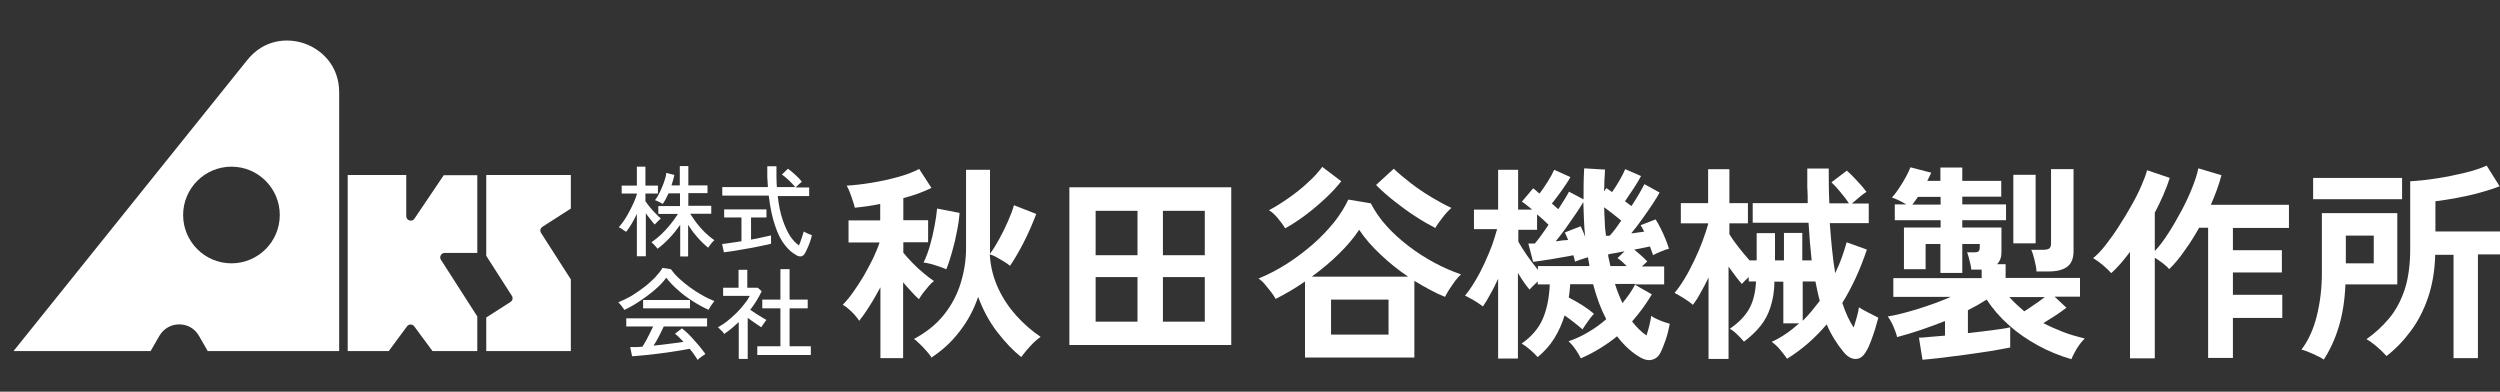
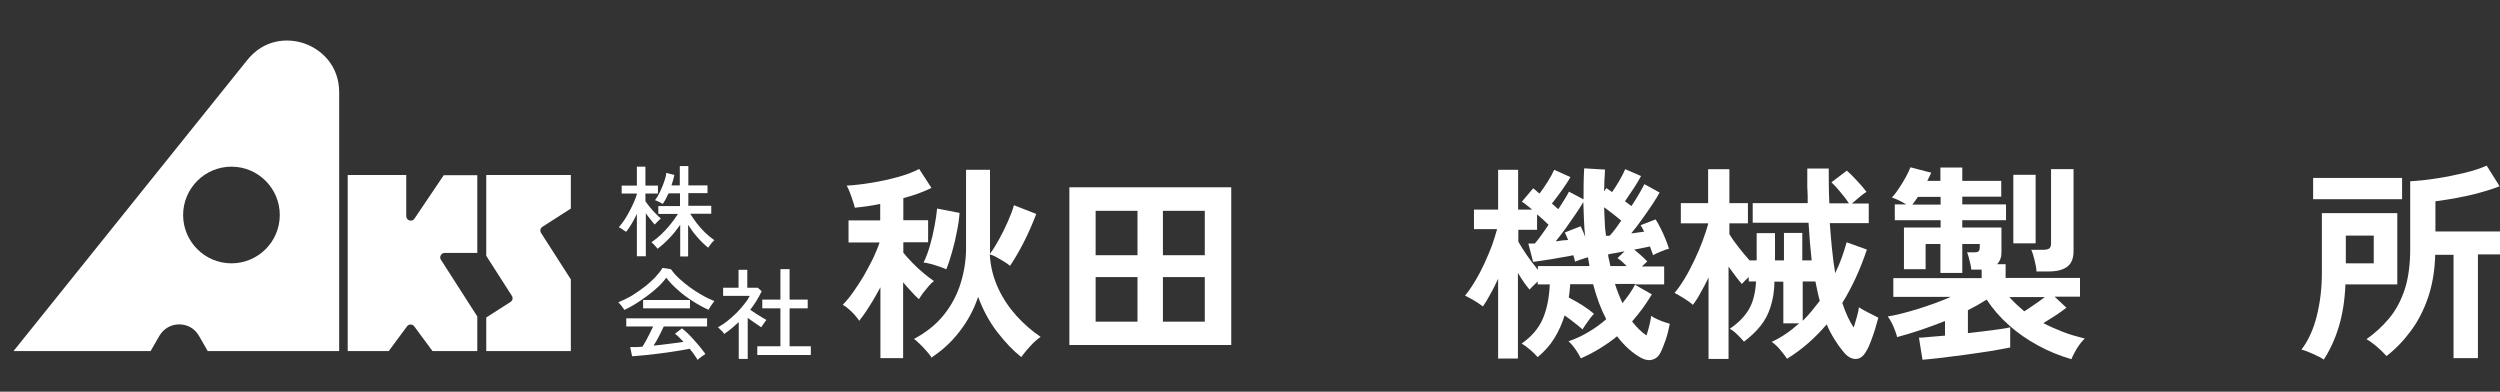
<svg xmlns="http://www.w3.org/2000/svg" id="_レイヤー_1" version="1.1" viewBox="0 0 1200 188">
  <rect x="0" y="0" width="1200" height="188" fill="#333333" stroke="none" />
  <defs>
    <style>
      .st0 {
        fill: #fff;
      }
    </style>
  </defs>
  <path class="st0" d="M260.3,108.9l13.7-8.8v-16.1h-40.6v38.8l12.3,19.2c.3.5.4,1,.3,1.6-.1.6-.5,1-.9,1.3l-11.7,7.5v16.1h40.6v-34.4l-14.3-22.3c-.3-.5-.4-1-.3-1.6.1-.5.5-1,.9-1.3Z" />
  <path class="st0" d="M166.9,84v84.5h19.7l8.8-11.9c.8-1.1,2.6-1.1,3.4,0l8.8,11.9h21.5v-16.6l-17.5-27.3c-.4-.6-.4-1.5,0-2.1.4-.7,1.1-1.1,1.8-1.1h15.7v-37.3h-16.1l-14.1,20.9c-.5.8-1.5,1.1-2.4.8-.9-.3-1.5-1.1-1.5-2v-19.8h-28.1Z" />
  <path class="st0" d="M86,155.7c4,0,7.5,2,9.5,5.5l4.2,7.3h63.1V44.3c0-12.9-8.6-20.6-16.6-23.4-8-2.8-19.4-2.2-27.5,7.9L6.5,168.5h65.8l4.2-7.3c2-3.4,5.5-5.5,9.5-5.5ZM111.1,80c12.8,0,23.2,10.4,23.2,23.2s-10.4,23.2-23.2,23.2-23.2-10.4-23.2-23.2,10.4-23.2,23.2-23.2Z" />
  <g>
    <g>
      <path class="st0" d="M305.7,123v-20.3c-.8,1.6-1.6,3.2-2.5,4.7s-1.8,2.8-2.7,3.9c-.2-.2-.5-.4-1-.7-.4-.3-.9-.6-1.3-.9-.5-.3-.8-.5-1.2-.6.9-1,1.8-2.2,2.7-3.5.9-1.3,1.7-2.8,2.5-4.3s1.5-2.9,2.1-4.3,1.1-2.7,1.4-3.8v-.3h-7.3v-3.8h7.3v-9.1h4.1v9.1h6v3.8h-6v3.7c.5.8,1.3,1.7,2.1,2.8.9,1.1,1.8,2.1,2.8,3.1s1.8,1.8,2.5,2.4c-.2.2-.5.4-.9.8s-.8.8-1.2,1.2c-.4.4-.7.7-.8.9-.6-.6-1.3-1.4-2-2.4-.8-1-1.6-2-2.3-3v20.6h-4.3ZM326.5,123v-15.1c-1.5,2.1-3.1,4.2-5,6.2s-3.8,3.8-5.9,5.3c-.2-.3-.4-.6-.8-1-.3-.4-.7-.8-1.1-1.2-.4-.4-.7-.7-1-.9,1.6-1.1,3.2-2.4,4.7-3.8s3-3.1,4.4-4.8c1.4-1.7,2.6-3.4,3.6-5h-9.4v-3.8h10.4v-6.1h-5.5c-.9,2-1.8,3.7-2.8,5.1-.4-.3-1-.6-1.8-1s-1.4-.7-1.9-.8c.8-1,1.5-2.2,2.3-3.8.7-1.5,1.4-3.1,2-4.8.6-1.6,1-3.1,1.1-4.5l3.9,1c-.2.8-.4,1.6-.6,2.4s-.5,1.7-.8,2.6h4v-9.3h4.1v9.3h9.2v3.7h-9.2v6.1h11v3.8h-10.1c.9,1.4,1.9,2.9,3.1,4.5s2.6,3.1,4,4.5c1.5,1.4,2.9,2.6,4.5,3.7-.4.3-1,.9-1.6,1.7-.6.8-1.1,1.4-1.4,1.9-1.8-1.5-3.6-3.2-5.3-5.2-1.7-1.9-3.1-3.9-4.3-5.8v15.2h-4.1.3,0Z" />
-       <path class="st0" d="M347.5,121.2l-.9-4.1c1,0,2.3-.3,4-.5,1.6-.2,3.4-.5,5.3-.8v-11.4h-8.3v-3.9h20.3v3.9h-7.4v10.6c2-.3,3.8-.7,5.5-1.1s3.1-.7,4.1-.9v4c-1.1.3-2.5.6-4,.9-1.6.3-3.2.7-4.9,1-1.7.3-3.5.6-5.2.9s-3.3.6-4.8.8-2.7.4-3.7.5h0ZM382.2,122.4c-1.8-.9-3.6-2.4-5.4-4.7-1.8-2.2-3.4-5.3-4.7-9.2-1.4-3.9-2.4-8.8-3.1-14.6h-22.3v-4.1h21.9c-.1-1.5-.2-3.1-.3-4.8v-5.2h4.4v5.2c0,1.7.1,3.3.2,4.8h8.8c-.9-1.1-1.9-2.2-3.1-3.3s-2.3-2.1-3.3-2.7l2.9-2.8c.7.5,1.5,1.1,2.4,1.9s1.7,1.5,2.5,2.3,1.4,1.5,1.8,2.1c-.2,0-.5.4-.9.7-.4.3-.8.7-1.2,1.1-.4.4-.7.7-.9.9h6.5v4.1h-15.1c.5,4.5,1.3,8.3,2.4,11.5s2.3,5.8,3.6,7.8c1.4,2,2.8,3.5,4.2,4.4.4-1,.9-2.2,1.3-3.5s.8-2.4,1-3.2c.2.2.6.4,1.1.6.5.3,1.1.5,1.6.7s1,.4,1.2.5c-.2,1-.5,2.1-.9,3.2s-.8,2.2-1.3,3.2c-.4,1-.9,1.8-1.2,2.4-.9,1.5-2.3,1.8-4.1.8h0Z" />
    </g>
    <g>
      <path class="st0" d="M299.7,148.8c-.2-.3-.4-.7-.8-1.2-.3-.5-.7-.9-1.1-1.4s-.7-.8-1-1.1c2-.8,4-1.8,6.2-3,2.1-1.3,4.1-2.7,6.1-4.2s3.7-3.1,5.3-4.7c1.5-1.6,2.7-3.1,3.6-4.6l4,.6c1,1.4,2.3,2.9,3.8,4.3,1.6,1.5,3.3,2.9,5.2,4.3,1.9,1.4,3.9,2.7,5.9,3.8,2,1.2,4,2.1,6,2.9-.4.5-.8,1.1-1.4,1.9-.5.8-1,1.5-1.4,2.3-2.4-1.1-4.9-2.4-7.5-4.1-2.6-1.6-5-3.4-7.2-5.4-2.2-1.9-4.1-3.9-5.6-5.9-1,1.4-2.3,2.9-3.9,4.4s-3.3,2.9-5.2,4.3c-1.9,1.4-3.8,2.7-5.7,3.9-1.9,1.2-3.7,2.1-5.4,2.9h.1ZM334.8,172.7c-.4-.8-1-1.6-1.6-2.5s-1.4-1.9-2.2-2.8c-1.4.3-3.1.6-4.9.9-1.9.3-3.8.6-5.9.9-2.1.3-4.1.5-6.2.8-2.1.2-4,.5-5.8.6-1.8.2-3.4.3-4.8.4l-.9-4.4h2.6c1,0,2.1-.1,3.3-.2.5-.8,1.1-1.8,1.7-2.9.6-1.1,1.2-2.3,1.8-3.5.6-1.2,1.1-2.3,1.6-3.3h-12.9v-3.9h38.8v3.9h-20.8c-.7,1.5-1.4,3-2.3,4.7s-1.7,3.2-2.6,4.5c2.6-.3,5.1-.5,7.7-.9,2.6-.3,4.8-.6,6.7-.9-1.6-1.7-2.9-3-4.1-3.9l3.3-2.6c.8.6,1.7,1.4,2.8,2.4,1,1,2.1,2.1,3.2,3.4,1.1,1.2,2.1,2.4,3,3.5.9,1.2,1.7,2.2,2.3,3-.2.2-.6.4-1.2.8-.5.4-1,.8-1.5,1.1-.5.4-.8.7-1,.9h-.1ZM308.7,148v-4h22.5v4h-22.5Z" />
      <path class="st0" d="M354.6,172.1v-17.5c-1.1,1-2.2,2-3.4,3-1.2,1-2.4,1.9-3.6,2.7-.2-.3-.4-.7-.8-1.1-.4-.4-.8-.8-1.2-1.2-.4-.4-.7-.7-1-.9,1.4-.8,2.9-1.7,4.4-2.9s3-2.5,4.4-3.9,2.7-2.8,3.8-4.3c1.2-1.4,2.1-2.8,2.7-4h-12.8v-3.9h7.4v-8.6h4.2v8.6h5l1.9,1.7c-1.5,3.1-3.3,6.1-5.5,8.9.8.5,1.7,1.1,2.7,1.8,1,.6,1.9,1.2,2.9,1.8.9.5,1.7,1,2.2,1.3-.2.2-.5.5-.8,1-.4.5-.7.9-1,1.4s-.6.9-.7,1.1c-.9-.6-1.9-1.3-3.1-2.1s-2.3-1.6-3.4-2.4v19.7h-4.2v-.2h-.1ZM363.5,170.4v-4.2h11.1v-18.2h-8.7v-4.2h8.7v-14.6h4.4v14.6h8.7v4.2h-8.7v18.2h10.2v4.2h-25.7Z" />
    </g>
  </g>
  <g>
    <path class="st0" d="M422.6,172v-34.1c-1.8,3.3-3.6,6.5-5.5,9.4-1.8,2.9-3.4,5.1-4.7,6.7-.5-.9-1.3-1.8-2.2-2.9-.9-1-1.9-2-3-2.9-1-.9-1.9-1.5-2.7-1.9,1.5-1.5,3.2-3.5,4.9-5.9,1.7-2.4,3.4-5,5.1-7.8,1.6-2.8,3.1-5.6,4.5-8.4,1.3-2.8,2.4-5.4,3.2-7.8h-14.9v-10.6h15.2v-7.9c-2.1.4-4.2.8-6.3,1.1-2,.3-4,.5-5.9.7-.2-.9-.5-2.1-1-3.4-.4-1.3-.9-2.7-1.4-4s-1-2.4-1.5-3.2c3.8-.2,7.9-.7,12.1-1.4,4.3-.7,8.4-1.6,12.4-2.7s7.5-2.4,10.3-3.9l5.9,9.1c-3.9,1.9-8.4,3.6-13.5,4.9v10.6h11.9v10.6h-11.9v5c1.1,1.4,2.6,3,4.3,4.8,1.7,1.8,3.5,3.4,5.4,5s3.5,2.8,5,3.8c-.7.5-1.6,1.3-2.5,2.4-.9,1.1-1.8,2.2-2.7,3.3-.8,1.1-1.5,2.1-2,3-1.1-.9-2.3-2.1-3.6-3.6-1.3-1.4-2.7-2.9-4-4.5v36.4h-11.4.5ZM447.2,171.7c-.5-.8-1.2-1.8-2.3-3s-2.1-2.4-3.3-3.5-2.1-2-2.9-2.5c5.8-3.1,10.6-6.9,14.3-11.5,3.7-4.6,6.4-9.7,8.1-15.2s2.6-11.1,2.6-16.6v-37.9h11.5v40.3c1.5-2,2.9-4.3,4.4-7s2.8-5.4,4.1-8.3,2.3-5.5,3-8l10.7,4.2c-1.7,4.4-3.6,8.9-5.9,13.4s-4.5,8.3-6.7,11.5c-.7-.6-1.6-1.3-2.8-2-1.2-.7-2.4-1.4-3.6-2.1s-2.3-1.1-3.3-1.4c.3,5.8,1.7,11.2,4,16.2s5.3,9.4,8.8,13.3c3.6,3.9,7.4,7.3,11.6,10.1-.9.6-2,1.5-3.3,2.7-1.2,1.2-2.4,2.5-3.5,3.8s-1.9,2.4-2.5,3.2c-3.9-3.1-7.7-7.1-11.5-12s-6.8-10.5-9.2-16.9c-2,6-5,11.6-8.9,16.6-3.9,5.1-8.5,9.3-13.8,12.7h.4,0ZM454.3,129.3c-.8-.4-1.9-.8-3.3-1.3s-2.8-.9-4.2-1.3c-1.4-.4-2.6-.6-3.5-.7,1.2-2.3,2.2-5.1,3.1-8.2s1.6-6.2,2.2-9.4c.6-3.1,1-5.9,1.2-8.3l10.8,2.1c-.2,2.7-.6,5.7-1.3,9-.6,3.3-1.4,6.6-2.3,9.7-.9,3.2-1.8,6-2.8,8.4h0Z" />
    <path class="st0" d="M513.3,165.6v-75.7h77.7v75.7h-77.7ZM525.9,122.5h20.1v-21.3h-20.1v21.3ZM525.9,154.4h20.1v-21.4h-20.1v21.4ZM558.2,122.5h20.1v-21.3h-20.1v21.3ZM558.2,154.4h20.1v-21.4h-20.1v21.4Z" />
-     <path class="st0" d="M626.4,171.6v-36.5c-2.3,1.6-4.6,3.1-7,4.5s-4.8,2.7-7.1,3.9c-.5-1-1.3-2.2-2.3-3.5s-2-2.5-3-3.7-2-2-2.9-2.6c4.9-2,9.6-4.5,14.1-7.4s8.6-6.1,12.4-9.4c3.8-3.4,7.1-6.9,10-10.5,2.8-3.6,5-7.2,6.6-10.6l10.8,1.8c1.9,3.7,4.4,7.4,7.5,10.8,3.1,3.5,6.7,6.7,10.6,9.7s8.1,5.7,12.4,8c4.3,2.3,8.6,4.2,12.8,5.6-.8.7-1.7,1.7-2.8,3.1-1,1.4-2,2.8-2.9,4.2s-1.5,2.6-2,3.5c-2.3-.9-4.8-2.1-7.2-3.4-2.5-1.3-5-2.8-7.5-4.3v36.8h-52.7.2ZM616.9,109.6c-.9-1.5-2.1-3.1-3.5-4.8-1.4-1.7-2.8-3-4.3-3.9,3.3-1.7,6.5-3.8,9.8-6.1,3.2-2.3,6.3-4.7,9-7.3,2.8-2.5,5-5,6.8-7.4l9.1,6.9c-2.1,2.7-4.6,5.4-7.6,8.2-3,2.8-6.2,5.5-9.5,8s-6.6,4.6-9.8,6.4ZM629.7,132.8h46.2c-4.6-3.1-9-6.6-13.1-10.5-4.1-3.8-7.6-7.8-10.4-12-2.5,3.8-5.8,7.7-9.7,11.5-3.9,3.9-8.3,7.5-12.9,10.9h0ZM638.9,160.6h27.6v-16.8h-27.6v16.8ZM688.9,109.4c-2.9-1.5-6.1-3.3-9.6-5.6-3.4-2.2-6.8-4.7-10.1-7.3-3.3-2.6-6.2-5.2-8.7-7.7l8.5-7.8c2.4,2.3,5.2,4.6,8.3,7s6.4,4.6,9.7,6.6c3.4,2,6.6,3.8,9.7,5.2-1.4,1.2-2.9,2.8-4.4,4.8s-2.7,3.6-3.4,4.9h0Z" />
    <path class="st0" d="M719.1,171.8v-38c-1.2,2.6-2.4,5.1-3.7,7.3-1.2,2.3-2.4,4.3-3.6,6-1.2-.9-2.6-1.9-4.3-2.9s-3.1-1.7-4.3-2.3c1.6-1.9,3.2-4.2,4.8-6.9,1.6-2.6,3.1-5.5,4.5-8.5s2.6-6,3.7-8.8c1-2.9,1.8-5.5,2.4-7.7h-11.1v-9.4h11.6v-19.1h9.6v19.1h6.7c-.9-.8-1.8-1.5-2.7-2.2-.8-.7-1.6-1.2-2.2-1.6l5.4-6.4c.5.3,1,.7,1.5,1.2s1.1.9,1.6,1.3c1.2-1.6,2.5-3.5,3.9-5.7s2.4-4.1,3.1-5.7l7.8,3.5c-.9,1.7-2.3,3.7-4,6.2-1.7,2.4-3.4,4.6-4.9,6.5.5.5,1.1.9,1.6,1.4s1,.9,1.5,1.3c1.1-1.8,2.2-3.4,3.1-4.9.9-1.5,1.6-2.6,2-3.5l7,3.7c0-4.7,0-9.6.3-14.9l10,.6c0,1.7-.2,3.5-.3,5.2,0,1.7,0,3.4-.2,5.2l1.2-1.5c.4.3.8.6,1.3.9s.9.6,1.4,1c1.1-1.6,2.3-3.4,3.5-5.5,1.2-2,2.1-3.9,2.8-5.5l7.6,3.3c-.8,1.5-1.9,3.4-3.4,5.7-1.5,2.3-2.9,4.4-4.3,6.4.5.4,1.1.8,1.6,1.2.5.4,1,.8,1.5,1.1,1.4-2.1,2.7-4.2,3.8-6.1s1.9-3.4,2.4-4.4l7.3,4c-.7,1.4-1.9,3.3-3.4,5.6-1.5,2.3-3.2,4.7-5,7.2s-3.5,4.8-5.2,6.8c1.1,0,2.1-.3,3.2-.4s2-.3,3-.4c-.6-1.3-1.2-2.3-1.7-3.1l7.2-2.8c.7,1.1,1.5,2.5,2.4,4.3s1.7,3.5,2.4,5.3,1.3,3.3,1.6,4.5c-1,.2-2.3.6-3.8,1.3-1.5.6-2.8,1.2-3.9,1.8,0-.5-.3-1.2-.6-1.9-.2-.7-.5-1.5-.8-2.3-.9.2-2.1.4-3.4.7-1.3.3-2.7.5-4.2.8,1.1.9,2.2,1.8,3.3,2.8s2.1,1.9,3,2.9l-2.6,2.4h10.7v8.6h-14.3l8.4,4.8c-1.4,2.3-2.9,4.6-4.5,6.8s-3.3,4.2-5,6.2c2.1,2.7,4.4,5,6.9,6.7.5-1.5,1-3.1,1.4-4.8.4-1.6.7-3.2.9-4.6.6.5,1.5,1,2.6,1.5s2.2,1,3.4,1.4,2.1.7,2.9.9c-.5,2.6-1.1,5.2-2,7.8s-1.8,4.8-2.7,6.5c-.9,1.6-2.2,2.6-3.9,3s-3.5,0-5.3-1c-4.1-2.3-8-5.8-11.4-10.3-2.5,2.1-5.3,4-8.2,5.8s-6,3.4-9.2,4.8c-.5-1.1-1.3-2.4-2.4-4.1-1.1-1.6-2.3-3-3.5-4.1,3.3-1.1,6.5-2.6,9.5-4.4,3.1-1.8,6-3.9,8.6-6.2-2.5-4.7-4.6-10.3-6.3-16.8h-11c0,1.1-.2,2.1-.3,3.2,0,1.1-.3,2.1-.4,3.2,2.1,1.1,4.3,2.3,6.5,3.7s4.1,2.8,5.6,4.1c-.9.9-1.9,2.2-3,3.8s-2,2.8-2.5,3.7c-1.1-1-2.5-2.1-4-3.3s-3-2.3-4.6-3.4c-1.2,4-2.9,7.7-5,11.1-2.1,3.4-4.8,6.3-7.9,8.9-.9-1-2.1-2.2-3.6-3.5s-2.9-2.3-4.1-3c4.7-3.3,8.1-7.2,10.1-11.8s3.1-10.1,3.4-16.6h-5.8v-1.4c-.7.7-1.5,1.4-2.2,2.1-.7.7-1.3,1.3-1.7,1.8-1.6-1.8-3.5-4.5-5.6-8v41.1h-9.6v-.3h.1ZM738.2,129.3v-1.6h24.7c0-.7-.2-1.4-.3-2.1s-.3-1.4-.4-2.1c-1,.3-2.1.6-3.2,1-1.1.4-2.1.7-3,1.1,0-.4-.2-.9-.3-1.4-.2-.5-.3-1.1-.5-1.7-1.3.3-2.9.6-4.8.9-1.9.3-3.8.7-5.7,1s-3.7.6-5.3.8c-1.6.2-2.8.4-3.5.5l-2.3-8.8h3.1c.7-.8,1.7-2,2.9-3.7,1.2-1.6,2.4-3.4,3.7-5.3-.7-.7-1.5-1.5-2.5-2.4s-2-1.7-3-2.6v7.4h-9v5.7c1,1.8,2.4,4,4.1,6.5,1.7,2.5,3.5,4.8,5.3,7h0v-.2ZM746.7,115.8c1.1,0,2.2-.3,3.2-.4,1,0,1.9-.2,2.8-.2-.5-1.3-1-2.5-1.6-3.6l7.6-3c.3.7.7,1.5,1.1,2.4.4.9.8,1.8,1.1,2.8-.3-2.7-.5-5.4-.6-8.2s-.2-5.7-.3-8.6c-.9,1.5-2.1,3.4-3.6,5.6s-3.1,4.5-4.8,6.9-3.4,4.5-5,6.5v-.2h0ZM770.8,113.2h1c.3,0,.7,0,1-.2,1.5-1.6,3.3-4,5.4-7.1-2.5-2.1-5.3-4.3-8.2-6.4,0,2.3.2,4.7.3,7,0,2.3.3,4.6.6,6.8h0ZM773,127.7h7.8c-.7-.7-1.5-1.4-2.2-2.1s-1.5-1.2-2.2-1.7l3.4-3.3c-1.7.3-3.2.6-4.6.9-1.4.2-2.5.4-3.3.6,0,1,.3,2,.5,2.9s.4,1.9.6,2.8h0ZM784.8,136.3h-9.6c.5,1.7,1.1,3.3,1.7,4.8.6,1.5,1.2,3,1.9,4.4,1.2-1.5,2.3-3,3.4-4.5,1-1.5,2-3.1,2.8-4.7h-.2Z" />
    <path class="st0" d="M820.1,172.2v-39c-1.2,2.5-2.4,4.9-3.7,7.1-1.2,2.3-2.5,4.3-3.8,6-1.1-.9-2.5-2-4.3-3.1s-3.3-2-4.5-2.6c1.6-1.9,3.2-4.2,4.9-7s3.2-5.8,4.7-8.9,2.8-6.2,3.9-9.2c1.1-3,2-5.7,2.6-7.9v-.4h-13.1v-9.7h13.1v-16.3h10.2v16.3h8.9v9.7h-8.9v5.2c1,1.7,2.4,3.7,4.2,6s3.6,4.5,5.5,6.6h3.4v-13.1h8.8v13.1h4.3v-13.2h8.8v13.2h4.5c-.6-5.4-1.1-11.4-1.5-18.1h-26.8v-9.4h26.4c0-2.5,0-5.2-.2-8v-8.6h10.3c0,5.9,0,11.4.3,16.7h9.4c-1.1-1.7-2.5-3.5-4.1-5.4s-3-3.5-4.3-4.7l7.4-5.6c1.5,1.3,3.1,3,5,5s3.3,3.7,4.4,5.2c-1.1.7-2.3,1.6-3.6,2.7s-2.4,2.1-3.4,2.9h8.1v9.4h-18.7c.3,4.5.7,8.8,1.1,12.8.4,4,.9,7.8,1.5,11.2,1.1-2.3,2.2-4.8,3.1-7.3.9-2.5,1.7-5,2.4-7.5l9.7,3.5c-3.2,9.6-7.2,18.2-11.8,25.6,1.6,4.8,3.4,8.8,5.5,11.8.5-1.7,1-3.4,1.5-5.1.5-1.7.8-3.3,1-4.6,1,.7,2.5,1.5,4.4,2.5s3.5,1.8,4.9,2.5c-.4,1.5-.9,3.3-1.5,5.3s-1.3,3.9-2,5.8c-.7,1.9-1.4,3.5-2.2,4.8-1.4,2.6-3.1,3.9-5.2,3.9s-4.1-1.2-6-3.6c-1.5-1.8-2.9-3.8-4.2-5.9-1.3-2.1-2.6-4.5-3.7-7.1-5.6,6.6-11.9,12.1-19,16.5-.8-1.2-1.9-2.6-3.3-4.3-1.4-1.7-2.8-2.9-4.1-3.8,4.6-2.1,9-5.1,13.2-8.9h-7.6v-20h-4.3c0,4.8-.8,8.9-1.9,12.3-1.1,3.4-2.7,6.4-4.8,9s-4.7,5.1-7.9,7.5c-.9-1.1-2-2.3-3.3-3.5-1.2-1.2-2.4-2.1-3.5-2.7,4-2.7,7-5.7,9.1-9.2,2-3.4,3.2-7.9,3.5-13.5h-3.5v-2.1c-.7.6-1.3,1.2-1.9,1.8-.6.6-1,1.1-1.4,1.5-.9-1-1.9-2.2-3-3.7s-2.2-3-3.4-4.6v44.3h-10.2.6,0ZM865.4,153.9c1.5-1.5,2.9-3,4.2-4.6s2.6-3.2,3.9-4.9c-.4-1.5-.8-3-1.1-4.5s-.6-3.1-1-4.8h-6.1v18.8h0Z" />
    <path class="st0" d="M922.8,172.7l-1.7-10.6c1.3,0,3.1-.2,5.3-.4s4.6-.4,7.2-.6v-7c-3.8,1.5-7.6,2.9-11.4,4.2-3.9,1.3-7.8,2.5-11.6,3.5-.3-1.4-.9-3.1-1.8-5.2-.9-2-1.8-3.6-2.7-4.7,4.4-.7,9.3-2,14.8-3.7s10.6-3.6,15.5-5.7h-27.6v-9h42.4v-4.1h-5c0-1.1-.4-2.6-.8-4.3-.4-1.7-.8-3.1-1.2-4h3.9c1.1,0,1.8-.4,2-1.1,0,0,.2-.6.2-1.3v-1.6h-8.4v13.9h-10.5v-13.9h-7.1v12.1h-10.4v-20h17.6v-3.5h-22v-7.6h5.5c-1.2-.7-2.4-1.4-3.7-2s-2.3-1-3.2-1.3c1.1-1.1,2.2-2.6,3.4-4.4s2.3-3.6,3.3-5.4,1.7-3.4,2.2-4.7l10,2.6c-.3.6-.6,1.2-.9,1.9s-.6,1.3-1,2h6.3v-6.4h10.5v6.4h18.7v7.6h-18.7v3.7h21v7.6h-21v3.5h18.8v12c0,2.3-.7,4.2-2.1,5.6h4.1v6.6h35.7v9h-12.2l5.7,5.3c-1.5,1.1-3.2,2.4-5.2,3.7s-4,2.5-5.9,3.7c2.9,1.5,6.1,2.9,9.4,4.2,3.3,1.3,6.9,2.3,10.5,3.2-1.2,1.1-2.4,2.6-3.7,4.6-1.2,2-2.1,3.7-2.7,5.3-5.6-1.6-11-3.8-16.1-6.6s-9.8-6-14-9.8c-4.2-3.7-7.7-7.8-10.6-12.2-2.8,1.8-5.8,3.5-9,5.1v11c4.1-.5,8.1-.9,11.7-1.4,3.7-.5,6.6-.9,8.6-1.4v9.7c-2.6.5-5.8,1.1-9.4,1.7s-7.5,1.1-11.6,1.7c-4,.5-7.9,1-11.6,1.5-3.7.4-6.9.8-9.7,1h.2ZM917.8,98.2h13.7v-3.7h-10.9c-.5.7-.9,1.3-1.4,2-.4.6-.9,1.2-1.4,1.8h0ZM971.7,149.4c1.4-.9,3-1.9,4.8-3.2,1.8-1.2,3.5-2.4,5-3.6h-17c1.1,1.2,2.2,2.4,3.4,3.5s2.4,2.2,3.7,3.3h0ZM966.4,116.8v-32.9h10.7v32.9h-10.7ZM977.5,130.3c0-1.5-.4-3.3-.9-5.4s-1-3.7-1.6-5h5.7c1.3,0,2.3-.2,2.9-.6.6-.4.9-1.2.9-2.5v-35.6h10.8v39.4c0,3.4-1,5.9-3,7.4-2,1.5-4.9,2.3-8.9,2.3h-6,0Z" />
-     <path class="st0" d="M1022.4,172.1v-51.2c-1.5,2-3,3.9-4.5,5.6-1.5,1.7-3,3.3-4.5,4.6-1.1-1.2-2.4-2.5-4.1-3.9-1.7-1.4-3.2-2.5-4.6-3.3,1.9-1.5,3.9-3.6,6-6.3,2.1-2.7,4.2-5.6,6.3-8.9,2.1-3.2,4.1-6.5,6-9.9,1.9-3.3,3.5-6.5,4.8-9.5s2.3-5.6,2.8-7.6l10.9,3.7c-1.7,5.3-4.1,10.8-7.2,16.7v18.4c2.2-2.3,4.4-5.2,6.6-8.7,2.2-3.4,4.3-7.1,6.3-10.8,2-3.8,3.7-7.4,5.1-11,1.4-3.5,2.4-6.6,2.9-9.2l11.1,3.3c-.6,2.3-1.3,4.6-2.2,7-.9,2.4-1.8,4.8-2.9,7.2h37.5v11.1h-26.9v10.7h23.5v10.7h-23.5v10.7h23.7v11.1h-23.7v19.2h-11.9v-62.5h-4.3c-2.2,3.9-4.5,7.6-7,11-2.4,3.5-4.9,6.5-7.4,8.9-.7-.9-1.7-1.8-3-2.8s-2.6-1.9-3.9-2.7v48.3h-11.9Z" />
    <path class="st0" d="M1115.6,172.7c-1.3-.9-3.1-1.8-5.3-2.8-2.2-1-4-1.7-5.6-2.1,3.3-4.3,5.8-9.8,7.4-16.3s2.4-13.3,2.4-20.4v-28.8h36.2v34.2h-24.9c-.3,7.7-1.4,14.5-3.2,20.4-1.8,5.9-4.2,11.1-7.2,15.7h.2ZM1110.3,95.6v-10.2h42.7v10.2h-42.7ZM1126,126.4h13.4v-13.3h-13.4v13.3ZM1177.7,172.1v-49.8h-8.8c-.2,7.7-1.4,14.6-3.5,20.7-2.1,6.1-4.9,11.5-8.4,16.1-3.4,4.6-7.3,8.6-11.5,11.8-.6-.7-1.5-1.6-2.6-2.7-1.1-1-2.3-2.1-3.6-3.1-1.3-1-2.4-1.8-3.4-2.3,4-2.8,7.6-6.1,10.8-9.9,3.2-3.8,5.7-8.4,7.5-13.8,1.8-5.4,2.7-12,2.7-19.8v-32.3c4.1-.2,8.4-.7,12.9-1.4,4.5-.7,8.9-1.6,13.1-2.6s7.8-2.2,10.7-3.5l6.2,9.9c-2.7,1.1-5.9,2.1-9.5,3.1s-7.3,1.8-11,2.5-7.1,1.2-10.3,1.6v14.5h31v11h-10.6v49.8h-11.6v.2h0Z" />
  </g>
</svg>